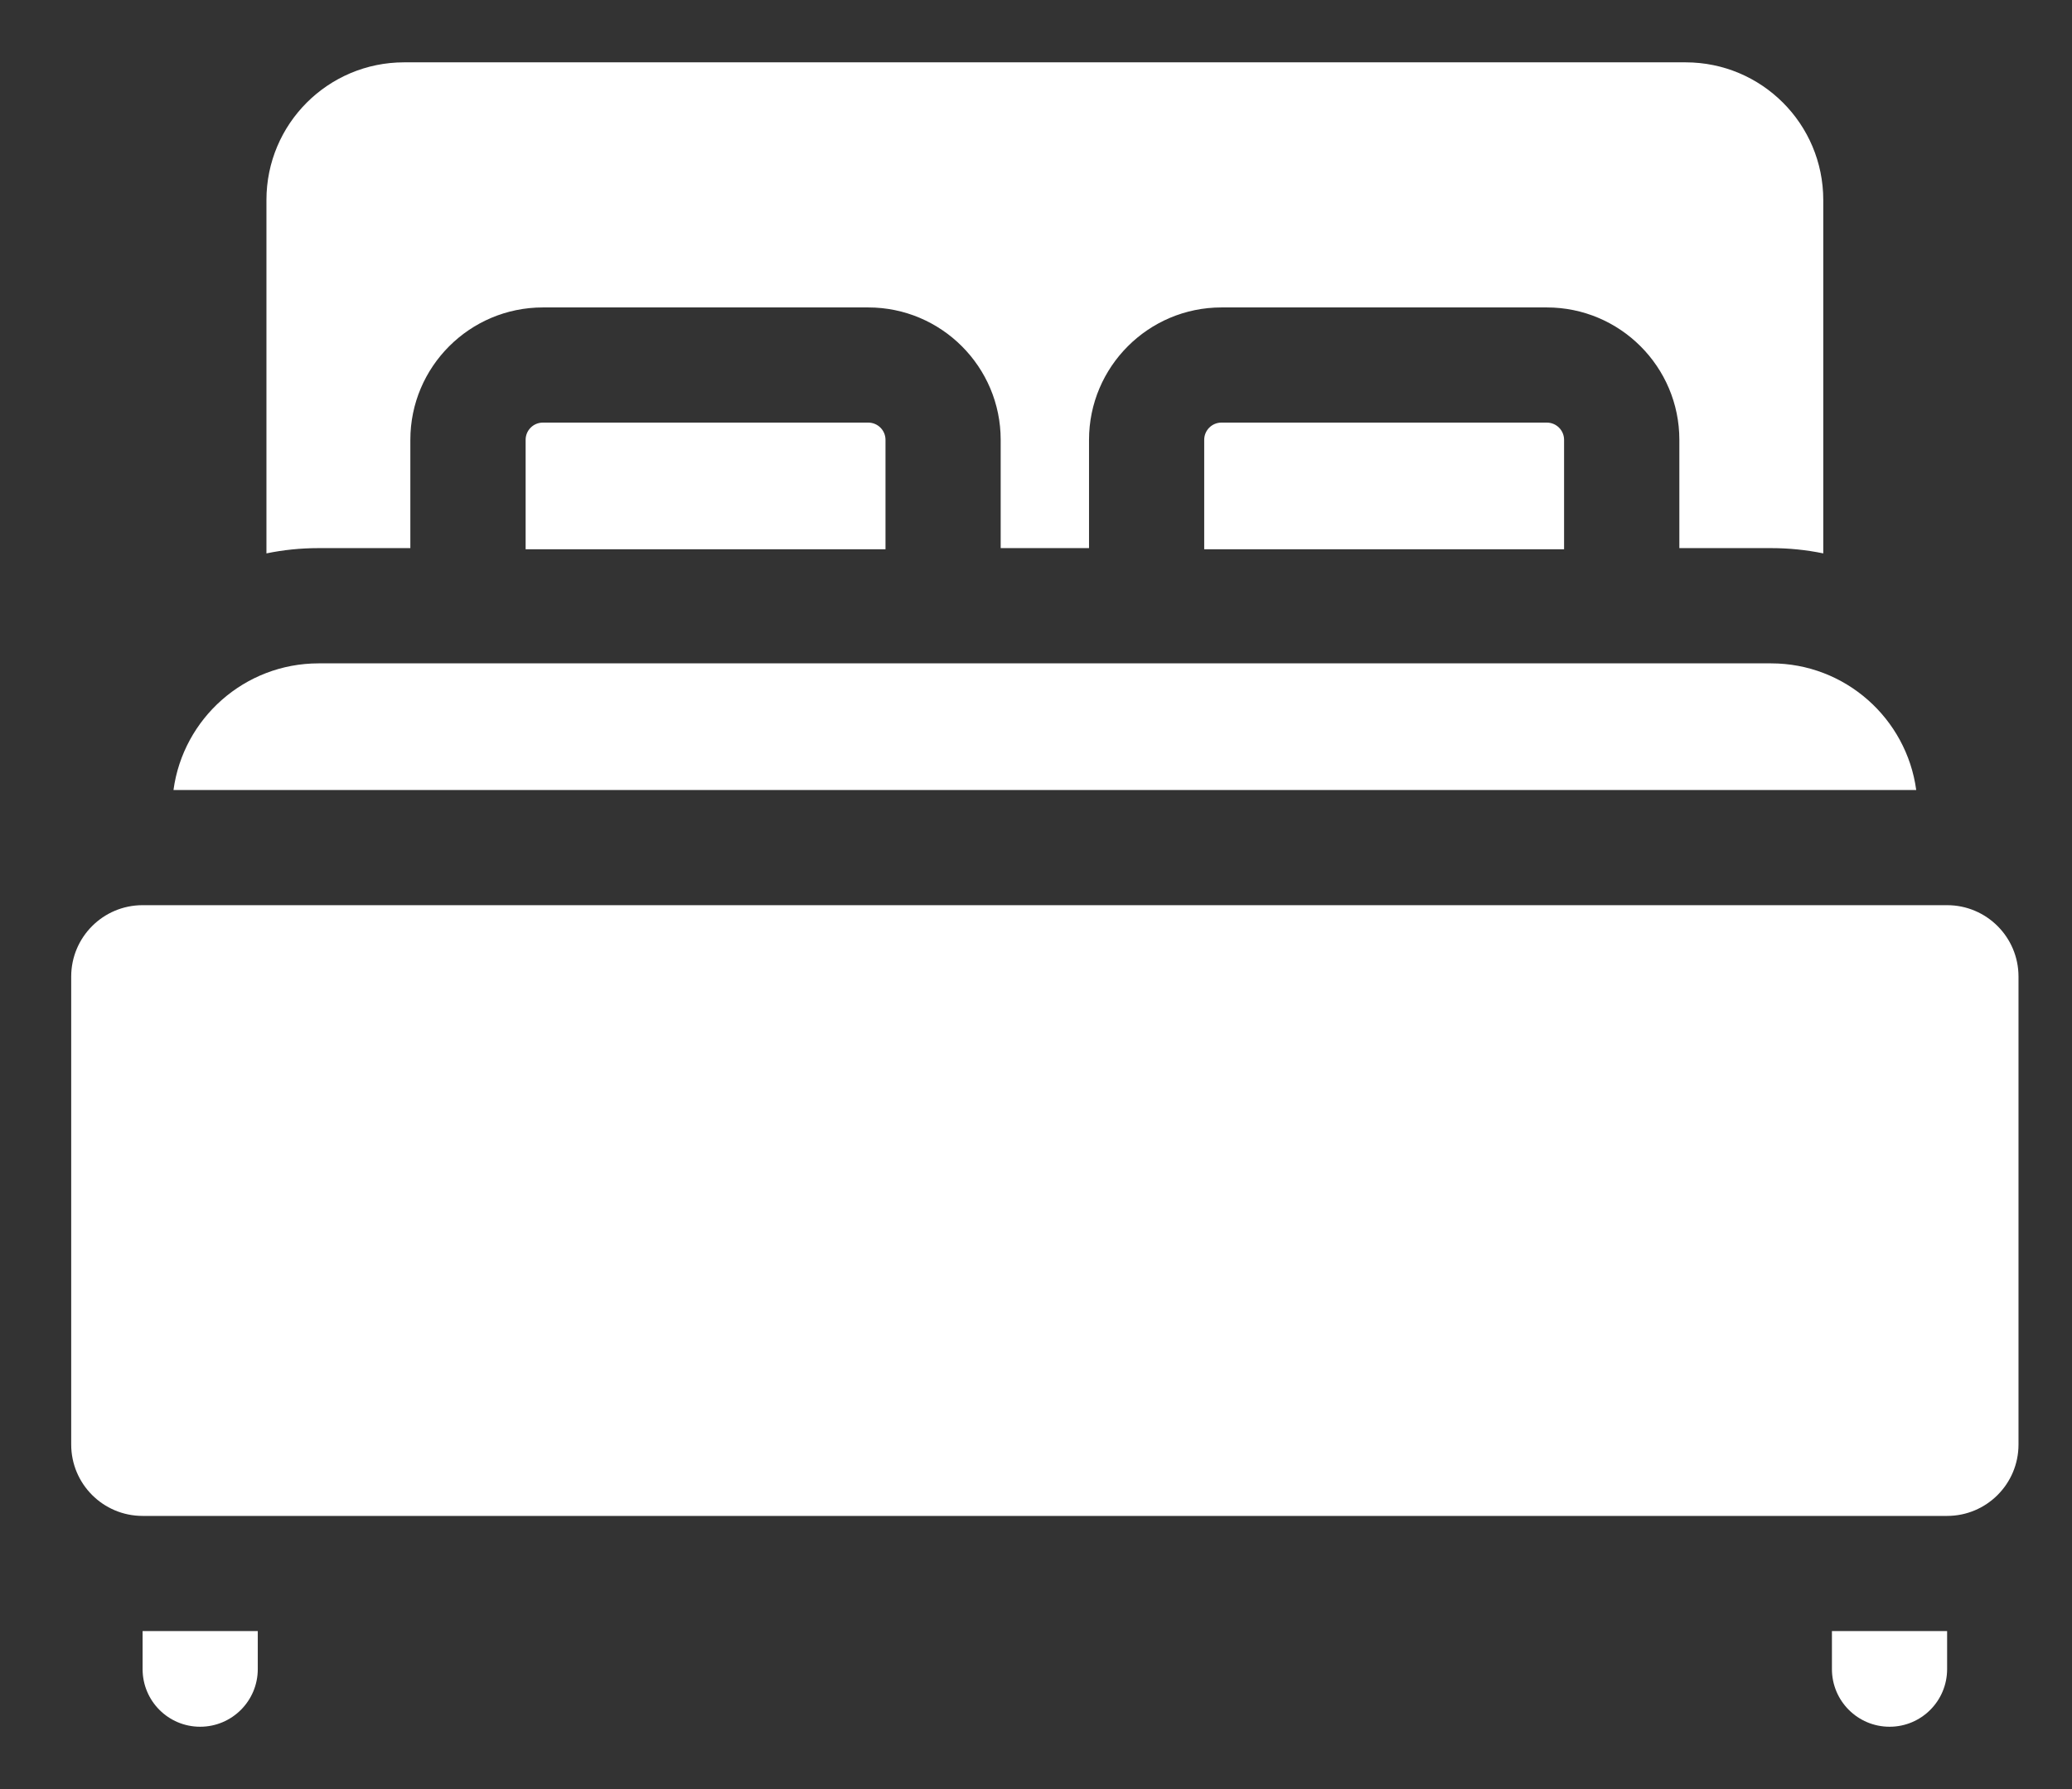
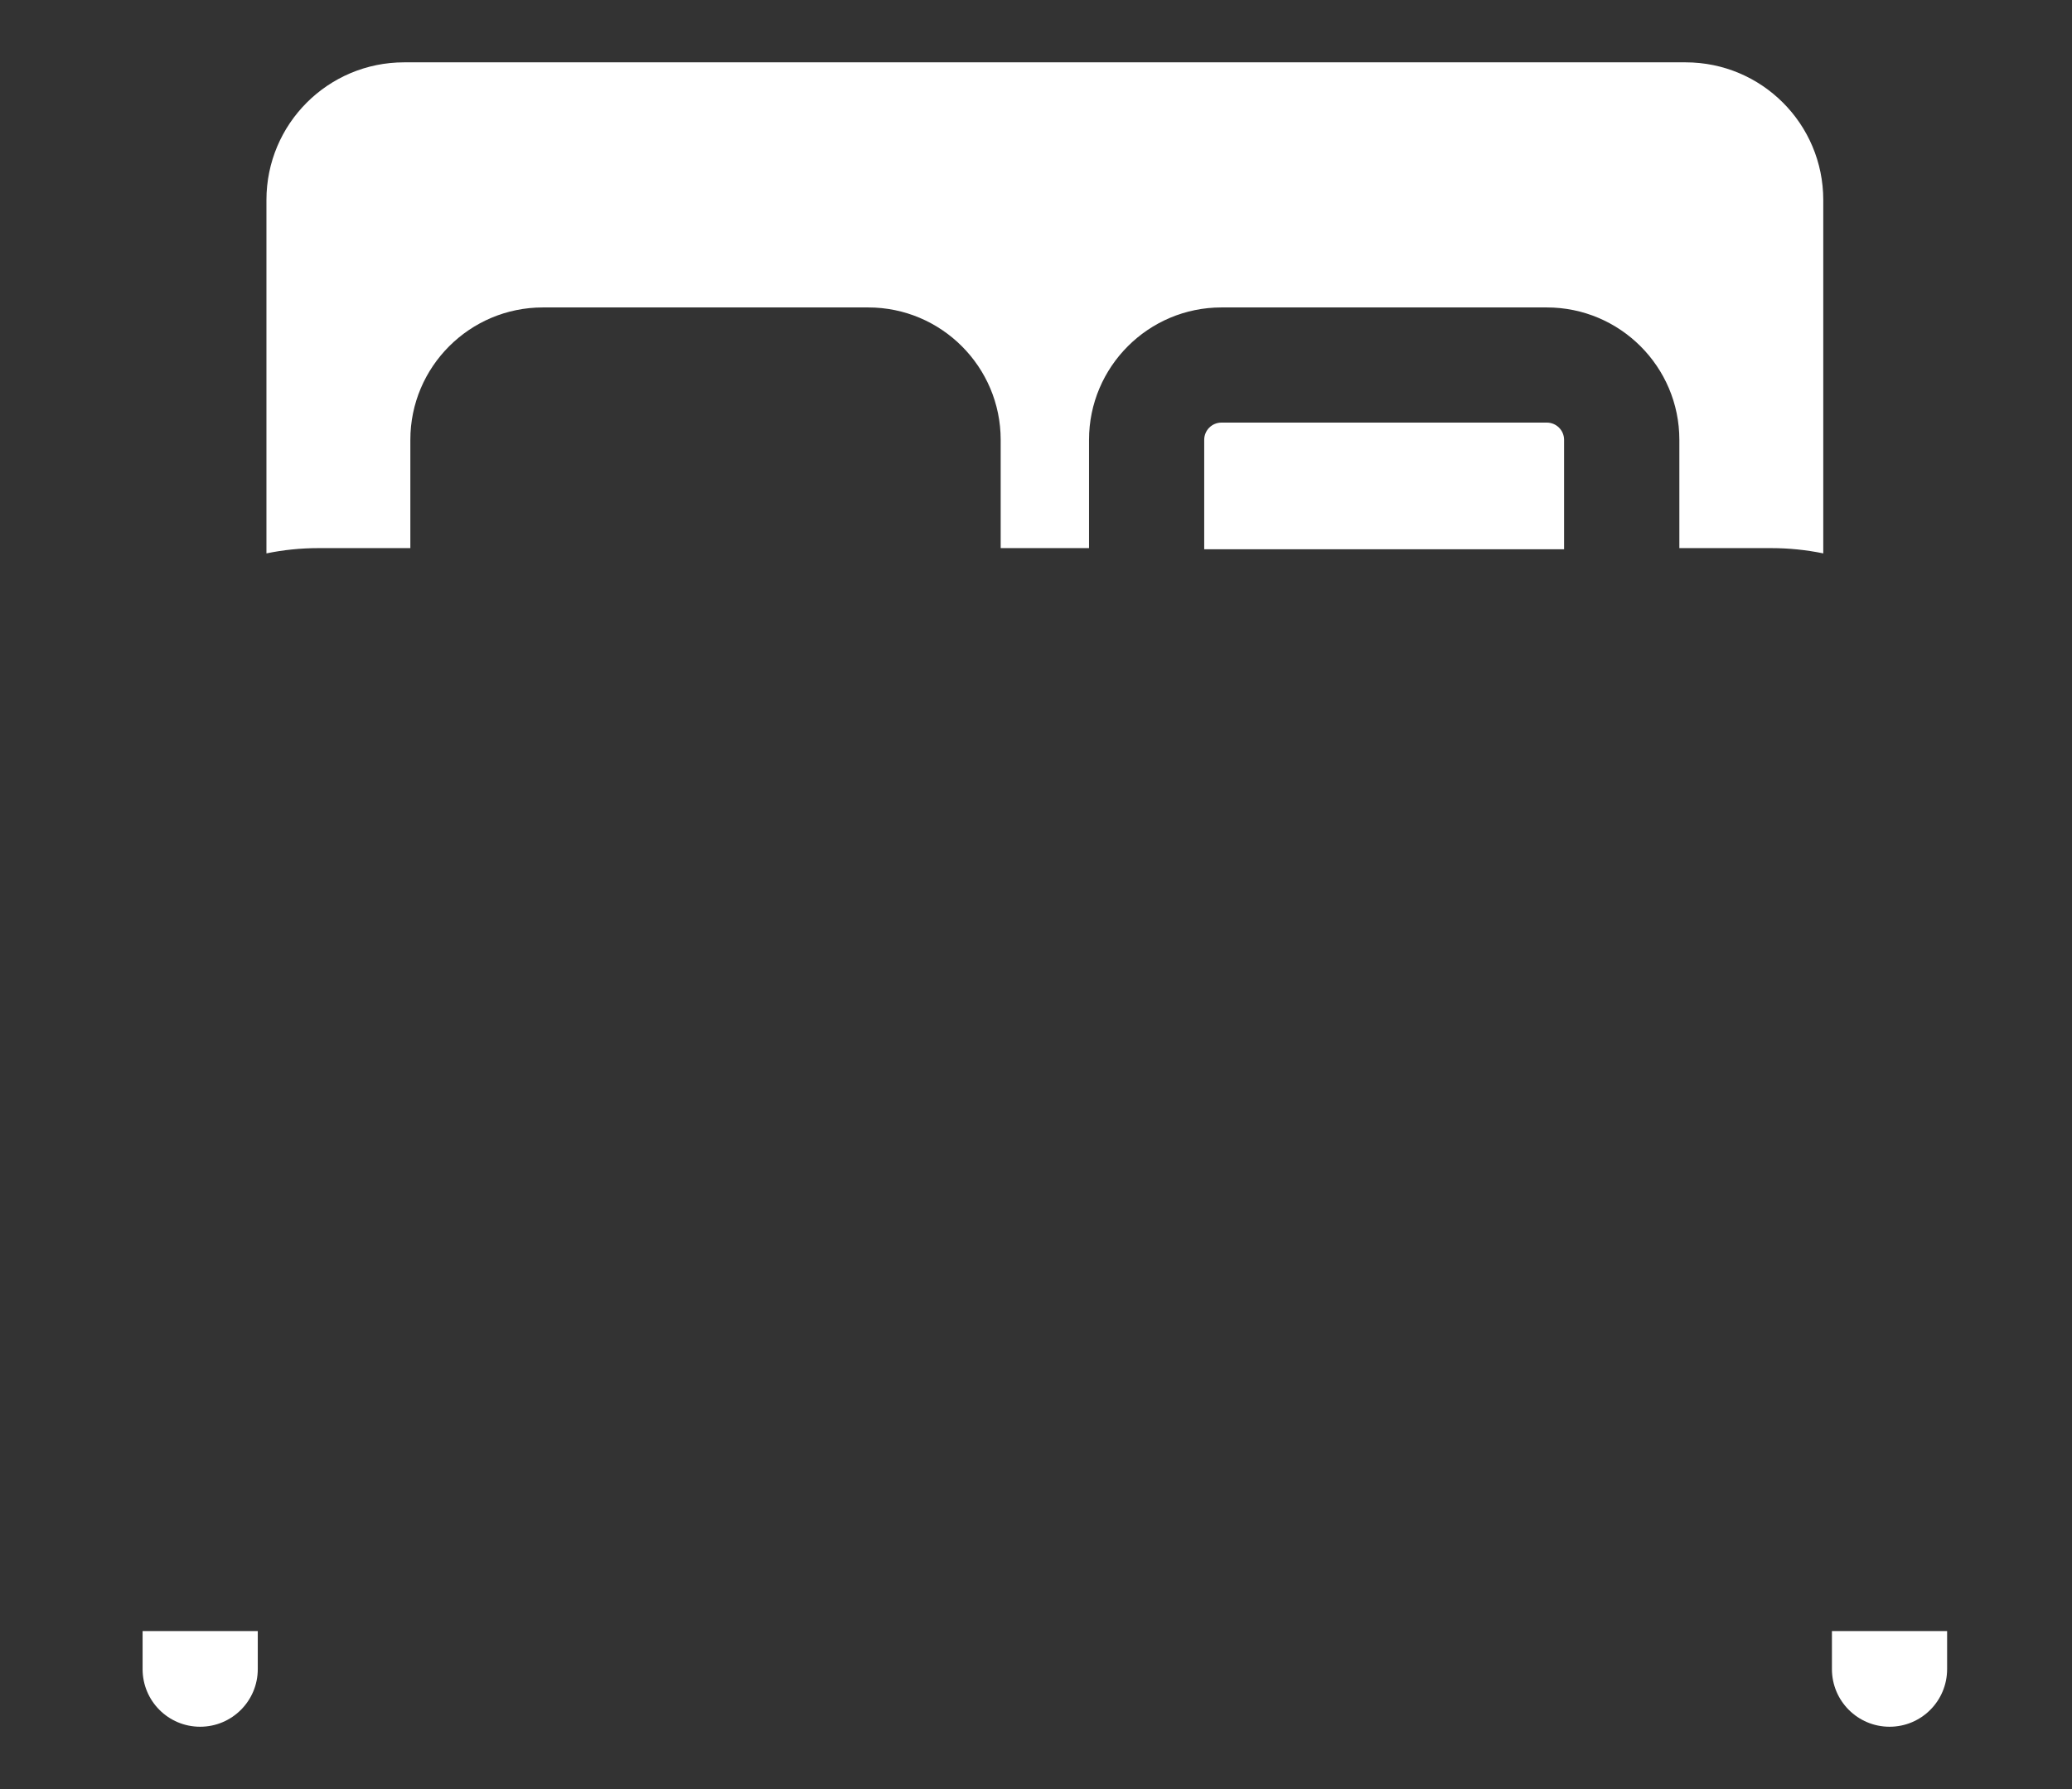
<svg xmlns="http://www.w3.org/2000/svg" width="22" height="19" viewBox="0 0 22 19" fill="none">
  <rect x="0" y="0" width="22" height="19" fill="#333333" stroke="none" />
-   <path d="M5.764 4.488C5.663 4.488 5.581 4.57 5.581 4.671V5.833H9.402V4.671C9.402 4.57 9.32 4.488 9.219 4.488H5.764Z" fill="white" />
  <path d="M12.969 4.488C12.868 4.488 12.786 4.57 12.786 4.671V5.833H16.607V4.671C16.607 4.57 16.525 4.488 16.424 4.488L12.969 4.488Z" fill="white" />
  <path d="M4.357 5.821V4.671C4.357 3.895 4.988 3.265 5.764 3.265H9.219C9.994 3.265 10.625 3.895 10.625 4.671V5.821H11.563V4.671C11.563 3.895 12.194 3.265 12.969 3.265H16.424C17.2 3.265 17.831 3.895 17.831 4.671V5.821H18.805C18.994 5.821 19.18 5.84 19.359 5.877V2.124C19.359 1.316 18.705 0.662 17.897 0.662H4.291C3.483 0.662 2.829 1.316 2.829 2.124V5.877C3.008 5.84 3.193 5.821 3.383 5.821H4.357Z" fill="white" />
-   <path d="M20.674 9.613H1.514C1.095 9.613 0.756 9.953 0.756 10.371V15.341C0.756 15.759 1.095 16.099 1.514 16.099H20.674C21.093 16.099 21.432 15.759 21.432 15.341V10.371C21.432 9.953 21.093 9.613 20.674 9.613Z" fill="white" />
-   <path d="M18.805 7.045H3.383C2.596 7.045 1.945 7.63 1.842 8.39H20.346C20.243 7.63 19.592 7.045 18.805 7.045Z" fill="white" />
  <path d="M1.514 17.322V17.726C1.514 18.064 1.787 18.338 2.125 18.338C2.463 18.338 2.737 18.064 2.737 17.726V17.322L1.514 17.322C1.514 17.322 1.513 17.322 1.514 17.322Z" fill="white" />
  <path d="M19.451 17.322V17.726C19.451 18.064 19.725 18.338 20.063 18.338C20.401 18.338 20.674 18.064 20.674 17.726V17.322C20.674 17.322 20.675 17.322 20.674 17.322L19.451 17.322Z" fill="white" />
</svg>